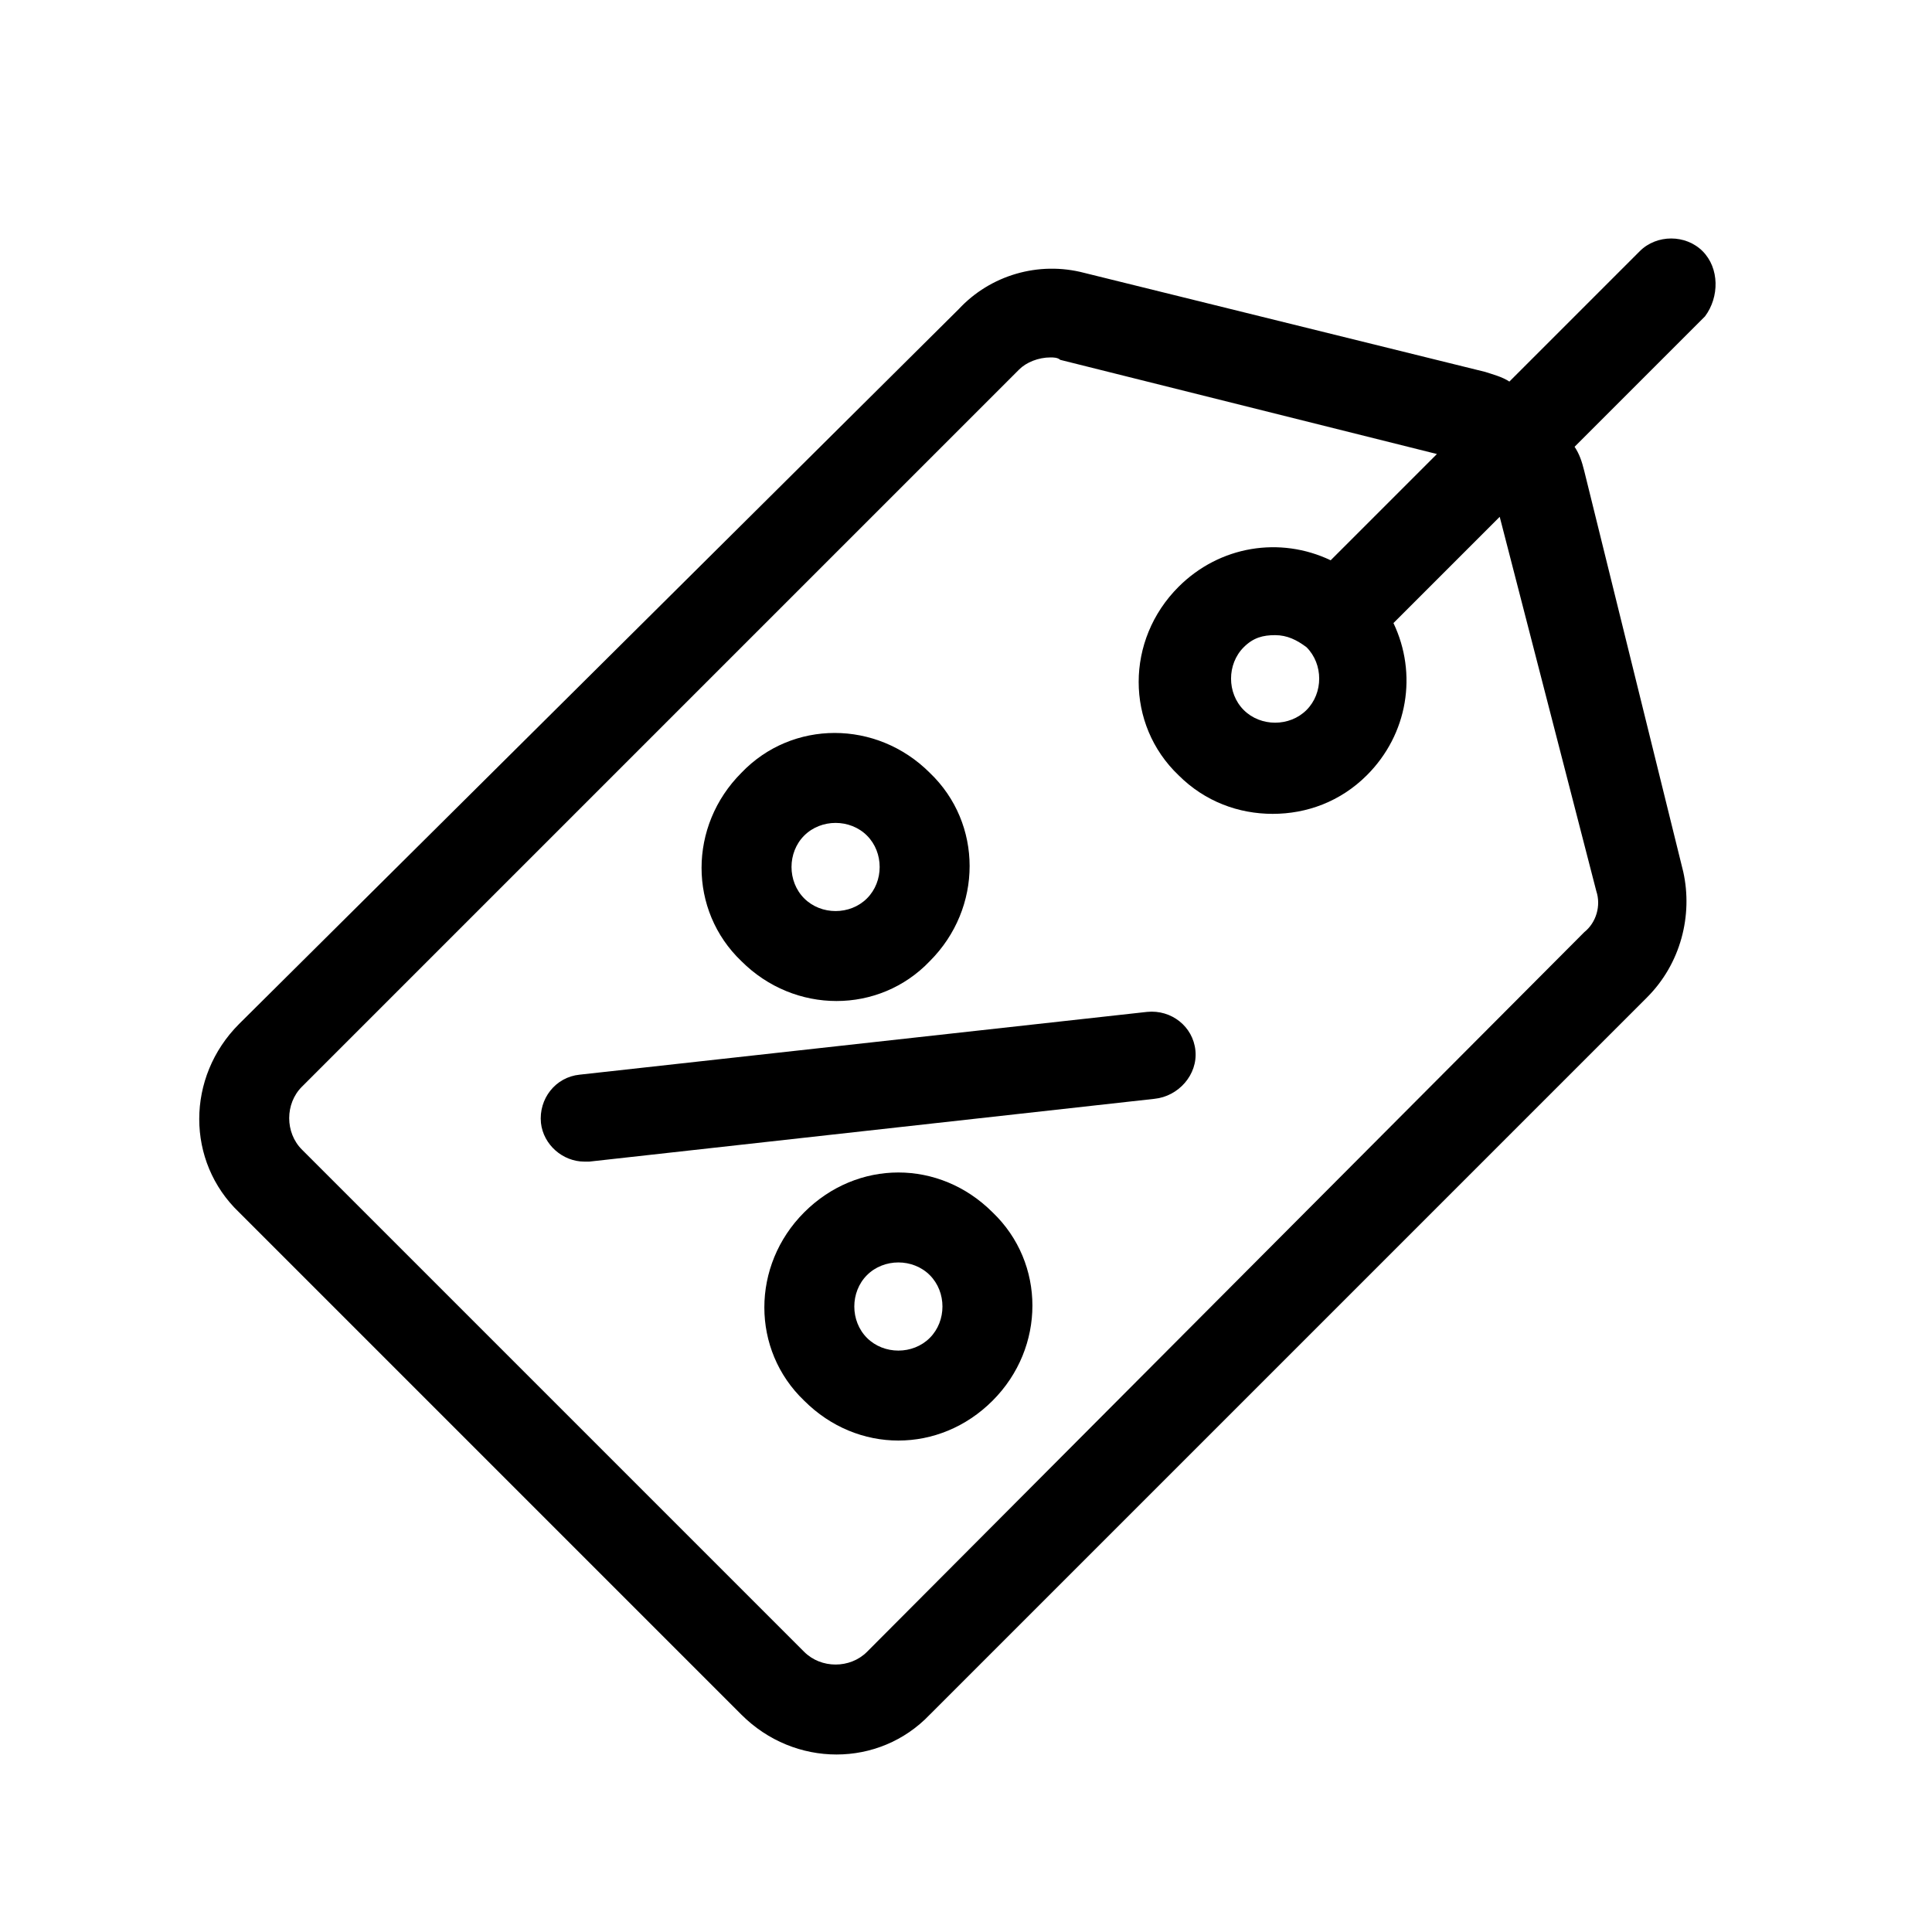
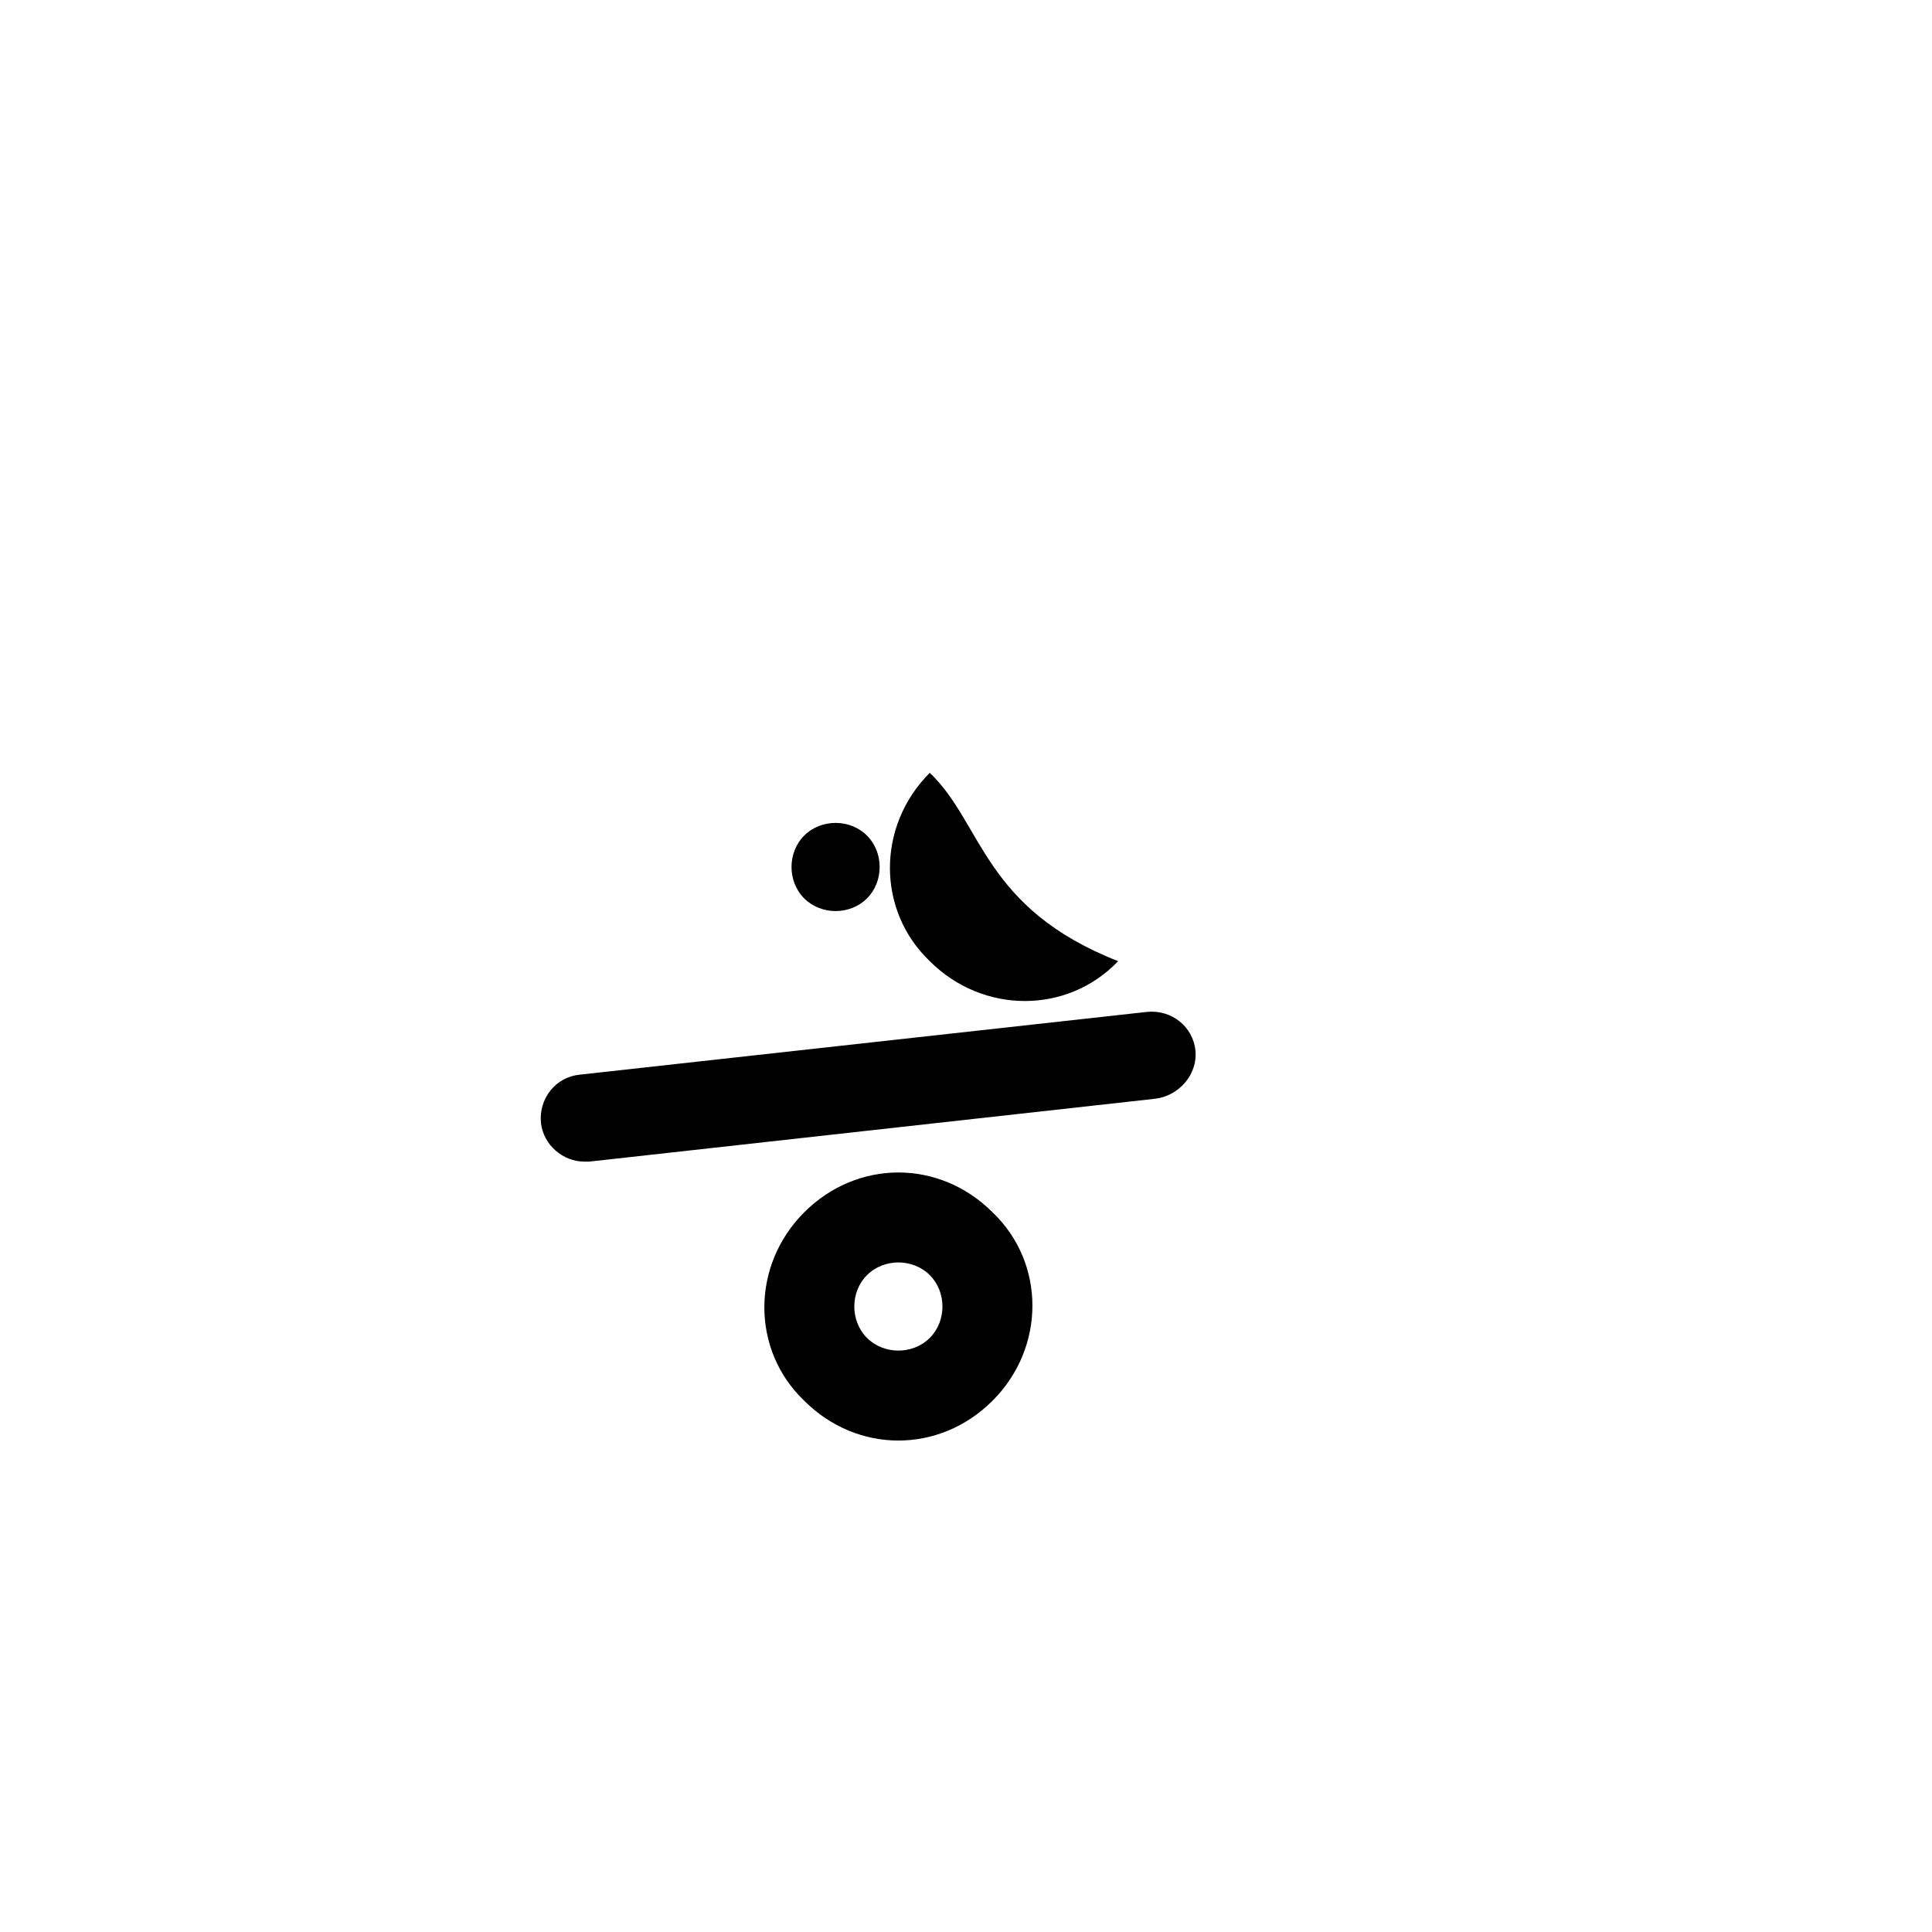
<svg xmlns="http://www.w3.org/2000/svg" version="1.1" id="Vrstva_1" x="0px" y="0px" width="80px" height="80px" viewBox="0 0 80 80" style="enable-background:new 0 0 80 80;" xml:space="preserve">
  <style type="text/css">
	.st0{clip-path:url(#SVGID_00000038390735603376438410000010658761867786266555_);}
	
		.st1{opacity:0;clip-path:url(#SVGID_00000106114724035943296260000016230092617291430567_);fill-rule:evenodd;clip-rule:evenodd;fill:#FFFFFF;}
	.st2{clip-path:url(#SVGID_00000149365893240875795510000017219798967016875443_);}
	
		.st3{opacity:0;clip-path:url(#SVGID_00000124149504243006931670000006034576520954367619_);fill-rule:evenodd;clip-rule:evenodd;fill:#FFFFFF;}
	.st4{clip-path:url(#SVGID_00000078757543494742844520000014403537959802428582_);}
	.st5{clip-path:url(#SVGID_00000049210800691969885290000006965072961534141056_);}
	
		.st6{opacity:0;clip-path:url(#SVGID_00000049216993376704250980000011983882773097601461_);fill-rule:evenodd;clip-rule:evenodd;fill:#FFFFFF;}
	.st7{clip-path:url(#SVGID_00000134230639653628515060000018128600649583927992_);}
	.st8{stroke:#000000;stroke-width:0.841;stroke-miterlimit:10;}
	.st9{stroke:#000000;stroke-width:0.5;stroke-miterlimit:10;}
	.st10{fill:#12100B;}
</style>
  <g>
    <g>
      <g>
-         <path d="M70.5,10.4c-0.7-0.7-1.9-0.7-2.6,0l-5.4,5.4c-0.3-0.2-0.7-0.3-1-0.4l-16.6-4.1c-1.9-0.5-3.9,0.1-5.2,1.5L9.9,42.4     c-2.2,2.2-2.2,5.7,0,7.8L30.7,71c2.2,2.2,5.7,2.2,7.8,0l29.7-29.7c1.4-1.4,1.9-3.4,1.5-5.2l-4.1-16.6c-0.1-0.4-0.2-0.7-0.4-1     l5.4-5.4C71.2,12.3,71.2,11.1,70.5,10.4z M66.1,36.9c0.2,0.6,0,1.3-0.5,1.7L35.9,68.4c-0.7,0.7-1.9,0.7-2.6,0L12.5,47.6     c-0.7-0.7-0.7-1.9,0-2.6l29.7-29.7c0.3-0.3,0.8-0.5,1.3-0.5c0.1,0,0.3,0,0.4,0.1l15.6,3.9l-4.4,4.4c-2.1-1-4.6-0.6-6.3,1.1     c-2.2,2.2-2.2,5.7,0,7.8c1.1,1.1,2.5,1.6,3.9,1.6c1.4,0,2.8-0.5,3.9-1.6c1.7-1.7,2.1-4.2,1.1-6.3l4.4-4.4L66.1,36.9z M54.1,29.4     c-0.7,0.7-1.9,0.7-2.6,0c-0.7-0.7-0.7-1.9,0-2.6c0.4-0.4,0.8-0.5,1.3-0.5c0.5,0,0.9,0.2,1.3,0.5l0,0l0,0     C54.8,27.5,54.8,28.7,54.1,29.4z" />
-       </g>
+         </g>
    </g>
    <g>
      <g>
-         <path d="M38.5,32c-2.2-2.2-5.7-2.2-7.8,0c-2.2,2.2-2.2,5.7,0,7.8c2.2,2.2,5.7,2.2,7.8,0C40.7,37.6,40.7,34.1,38.5,32z M35.9,37.2     c-0.7,0.7-1.9,0.7-2.6,0c-0.7-0.7-0.7-1.9,0-2.6c0.7-0.7,1.9-0.7,2.6,0C36.6,35.3,36.6,36.5,35.9,37.2z" />
+         <path d="M38.5,32c-2.2,2.2-2.2,5.7,0,7.8c2.2,2.2,5.7,2.2,7.8,0C40.7,37.6,40.7,34.1,38.5,32z M35.9,37.2     c-0.7,0.7-1.9,0.7-2.6,0c-0.7-0.7-0.7-1.9,0-2.6c0.7-0.7,1.9-0.7,2.6,0C36.6,35.3,36.6,36.5,35.9,37.2z" />
      </g>
    </g>
    <g>
      <g>
        <path d="M41.1,50.2c-2.2-2.2-5.6-2.2-7.8,0c-2.2,2.2-2.2,5.7,0,7.8c2.2,2.2,5.6,2.2,7.8,0C43.3,55.8,43.3,52.3,41.1,50.2z      M38.5,55.4c-0.7,0.7-1.9,0.7-2.6,0c-0.7-0.7-0.7-1.9,0-2.6c0.7-0.7,1.9-0.7,2.6,0C39.2,53.5,39.2,54.7,38.5,55.4z" />
      </g>
    </g>
    <g>
      <g>
        <path d="M49.5,43.5c-0.1-1-1-1.7-2-1.6L24,44.5c-1,0.1-1.7,1-1.6,2c0.1,0.9,0.9,1.6,1.8,1.6c0.1,0,0.1,0,0.2,0l23.4-2.6     C48.8,45.4,49.6,44.5,49.5,43.5z" />
      </g>
    </g>
  </g>
</svg>